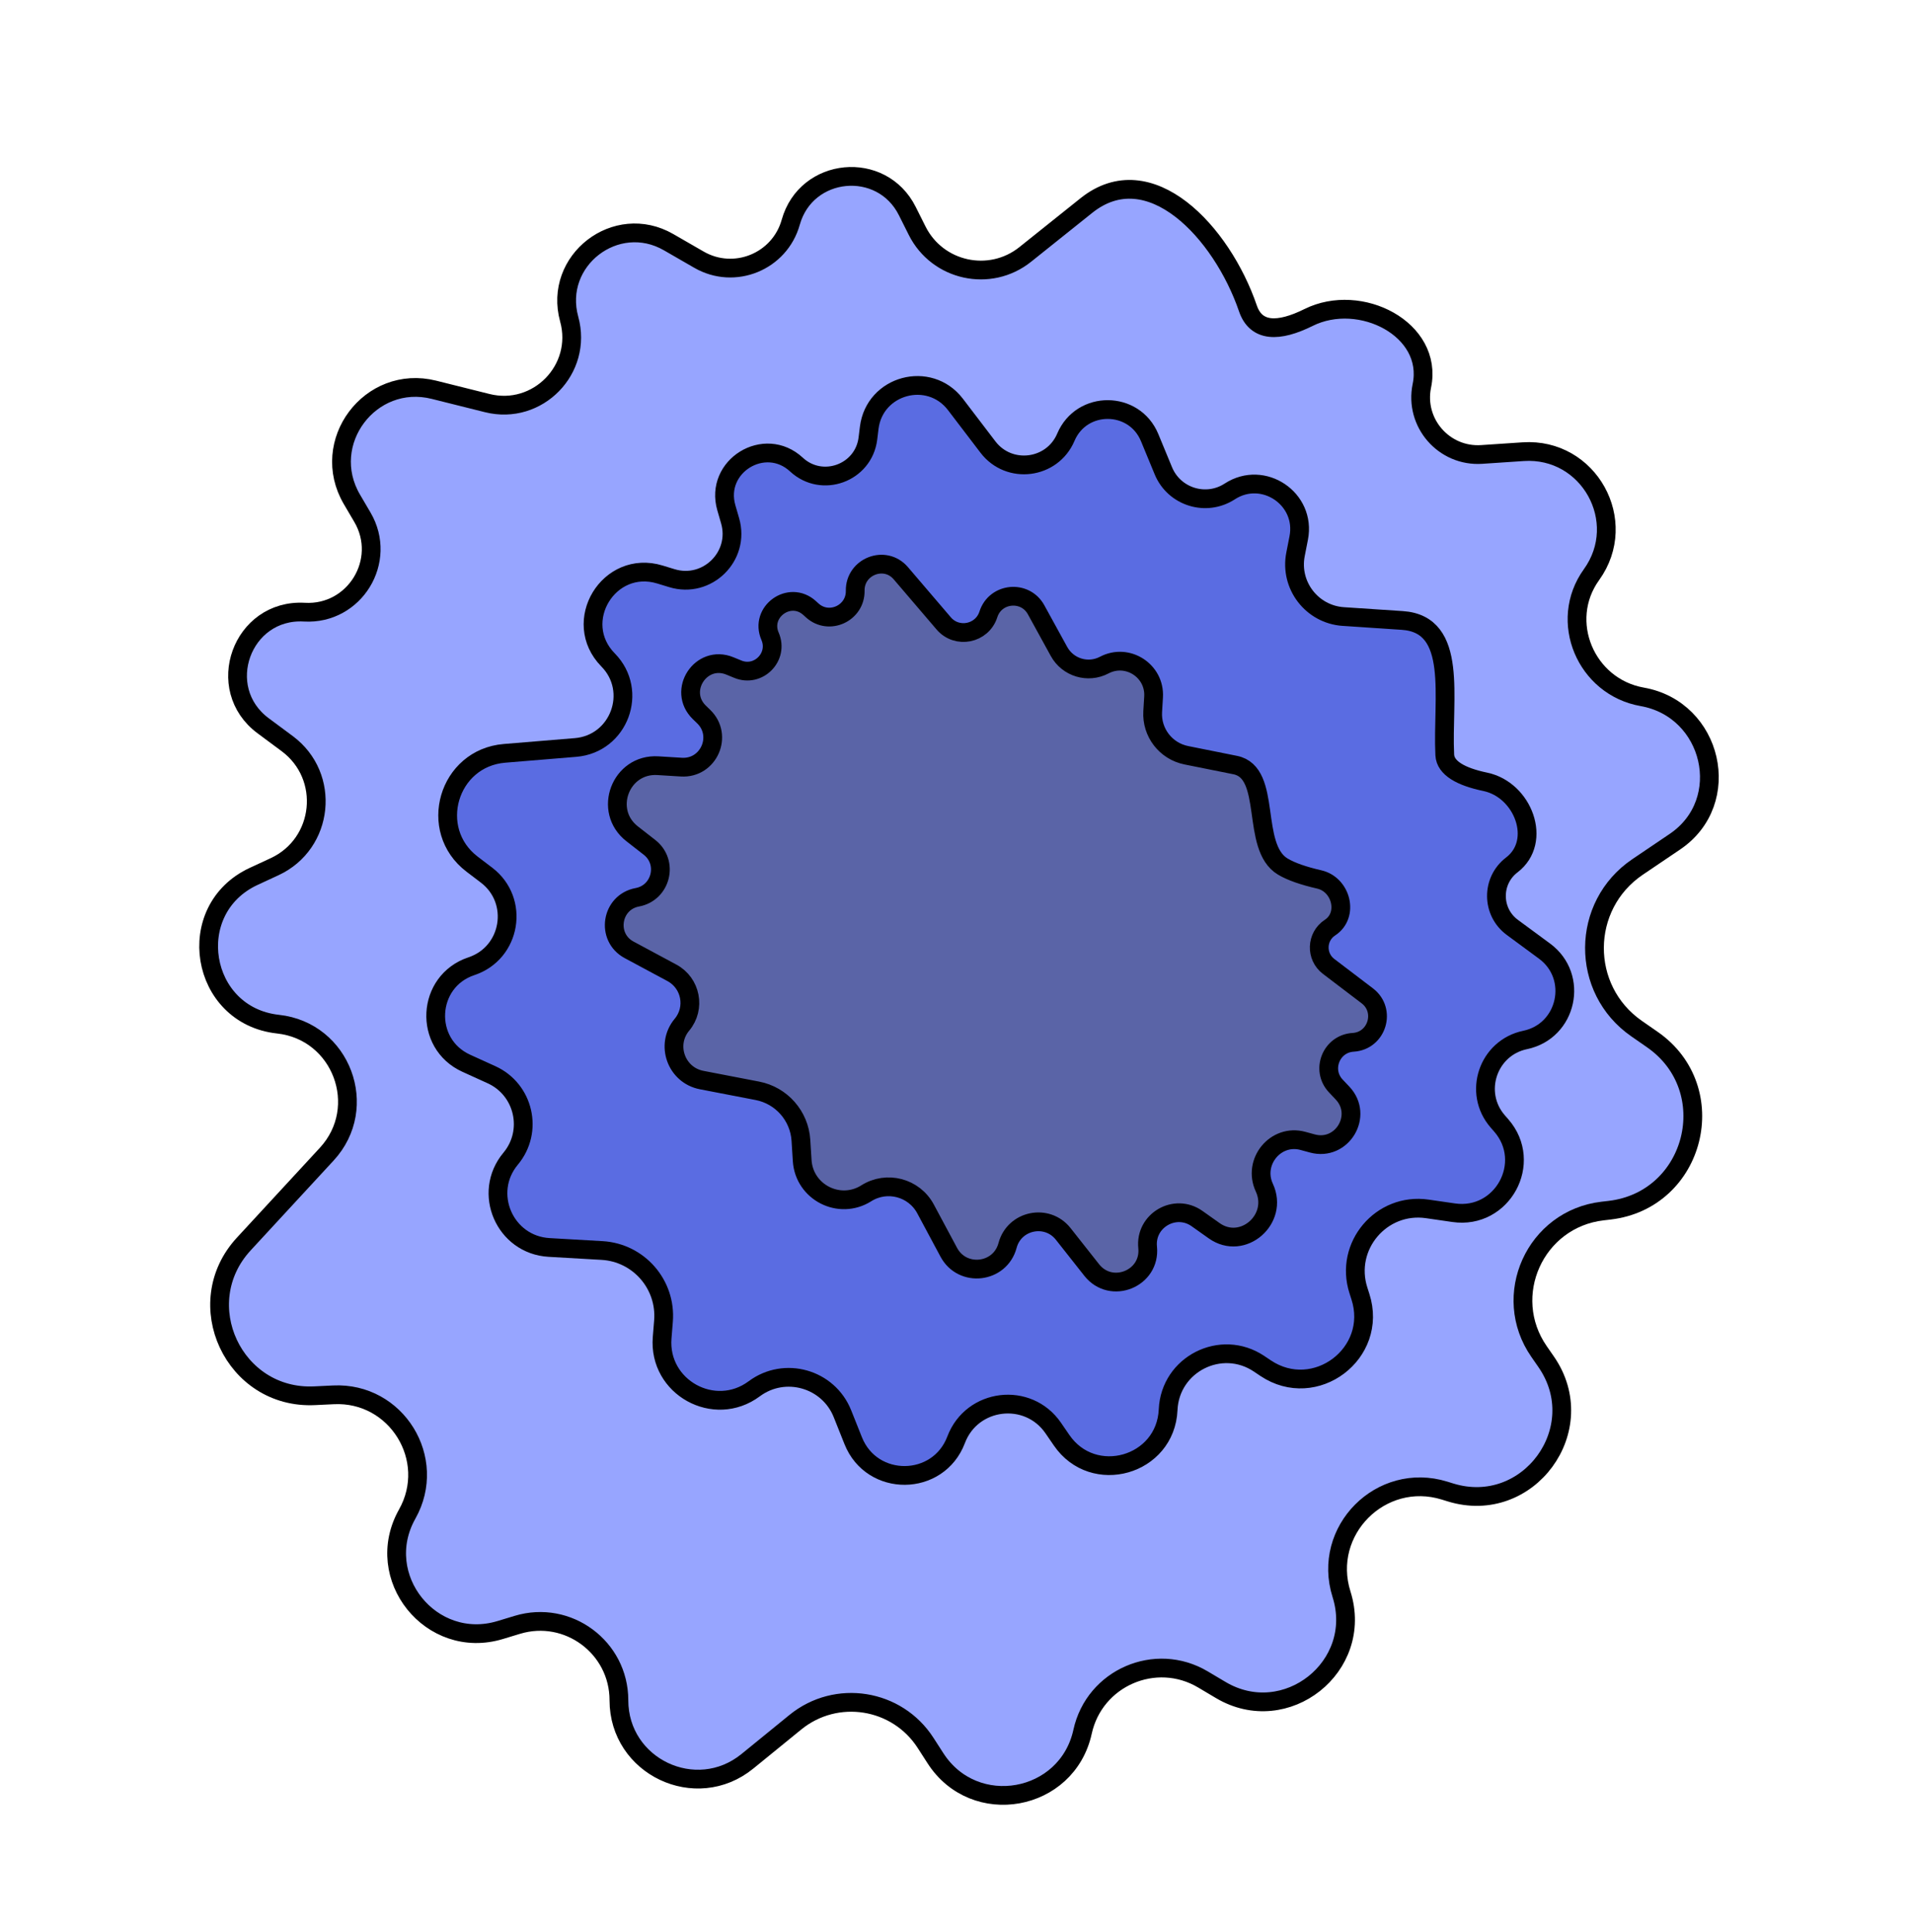
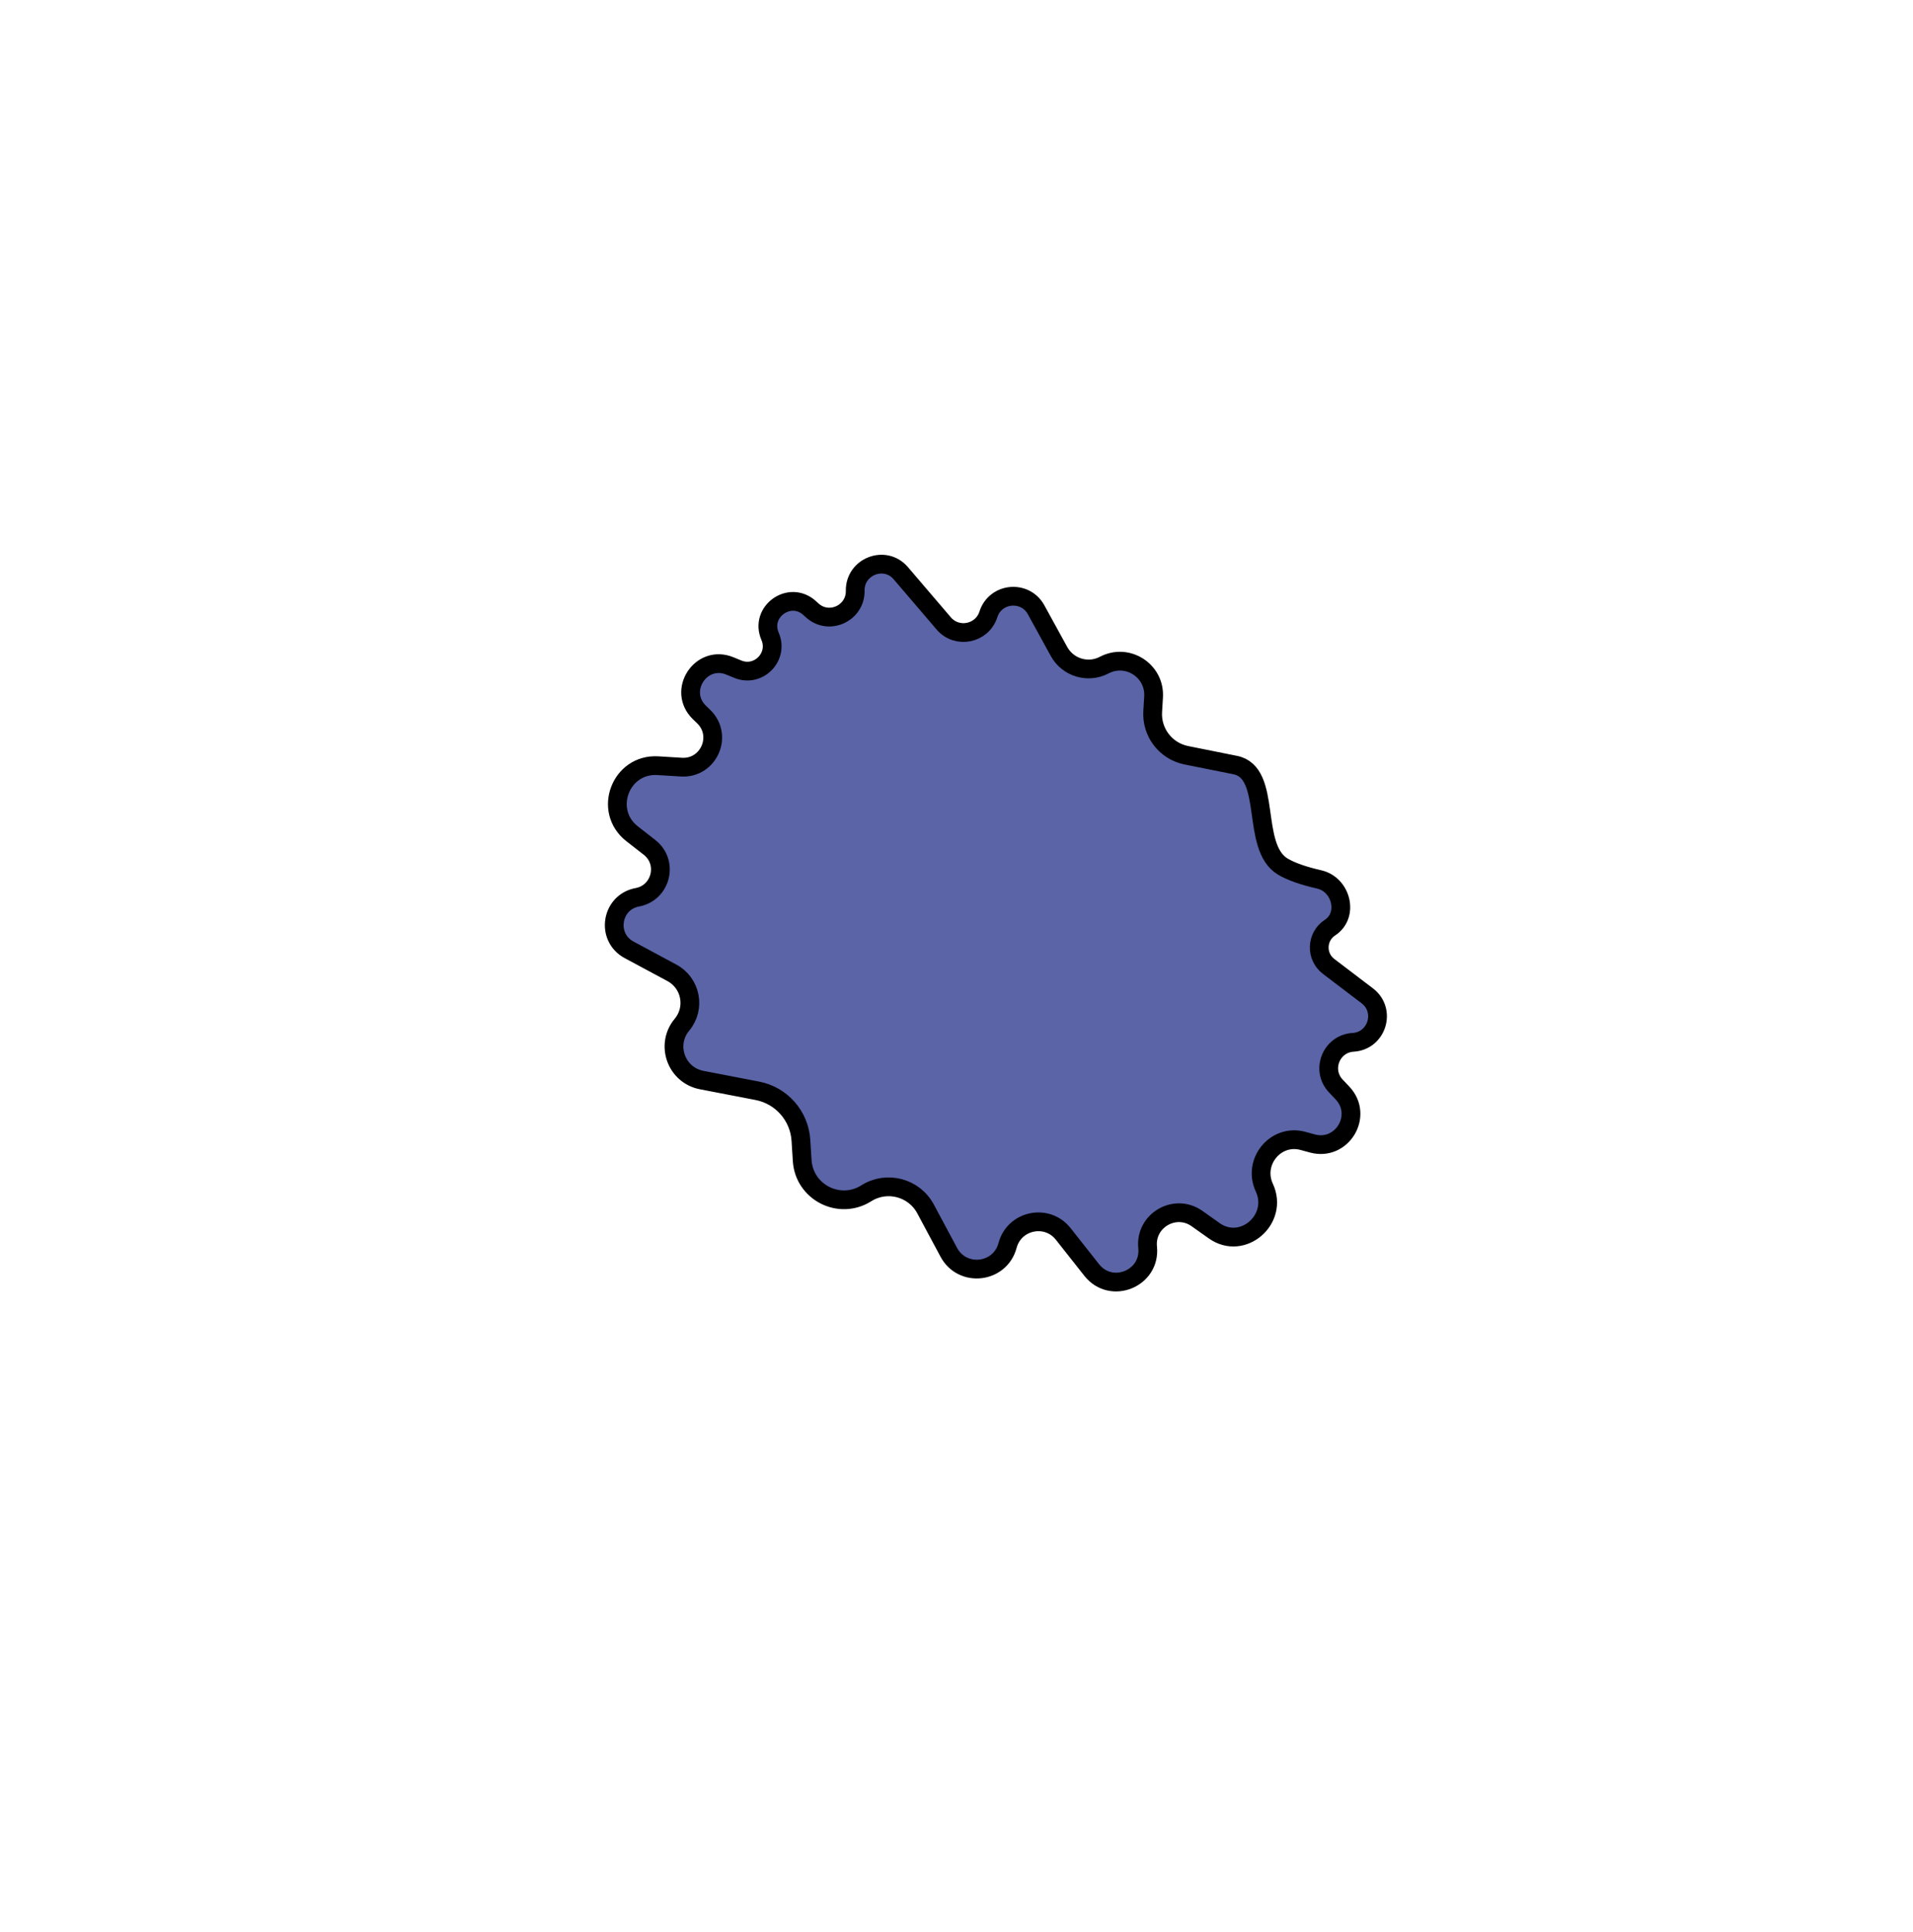
<svg xmlns="http://www.w3.org/2000/svg" width="102" height="103" viewBox="0 0 102 103" fill="none">
-   <path d="M69.772 16.929C68.169 17.726 66.972 17.716 66.538 16.445C65.141 12.364 61.293 8.266 57.925 10.96L54.667 13.566C52.78 15.076 49.981 14.461 48.9 12.299L48.378 11.256C47.009 8.518 42.987 8.903 42.162 11.85C41.573 13.954 39.159 14.938 37.267 13.846L35.652 12.915C32.846 11.296 29.488 13.893 30.349 17.016C31.087 19.69 28.669 22.167 25.978 21.494L23.138 20.784C19.736 19.934 16.99 23.6 18.763 26.626L19.324 27.582C20.682 29.899 18.911 32.795 16.23 32.642C12.895 32.451 11.351 36.712 14.033 38.702L15.31 39.65C17.65 41.385 17.28 44.992 14.637 46.217L13.529 46.73C9.719 48.496 10.649 54.157 14.824 54.611C18.207 54.979 19.73 59.042 17.422 61.543L12.999 66.334C10.07 69.507 12.466 74.636 16.779 74.425L17.78 74.377C21.136 74.213 23.358 77.808 21.711 80.736C19.824 84.091 22.988 88.034 26.672 86.918L27.582 86.642C30.279 85.824 33 87.843 33 90.661C33 94.2 37.109 96.152 39.852 93.916L42.408 91.834C44.59 90.057 47.833 90.573 49.354 92.94L49.877 93.752C51.954 96.984 56.901 96.094 57.722 92.341C58.351 89.466 61.611 88.05 64.141 89.553L65.089 90.116C68.562 92.178 72.745 88.861 71.529 85.01C70.46 81.625 73.633 78.434 77.024 79.484L77.334 79.58C81.484 80.864 84.915 76.178 82.437 72.61L82.064 72.072C79.998 69.097 81.85 64.994 85.448 64.576L85.817 64.533C90.408 63.999 91.895 58.066 88.099 55.43L87.26 54.847C84.246 52.754 84.273 48.286 87.313 46.229L89.307 44.881C92.47 42.741 91.324 37.822 87.564 37.158C84.555 36.627 83.072 33.123 84.857 30.643C86.906 27.798 84.716 23.852 81.217 24.085L79.004 24.233C76.991 24.367 75.404 22.546 75.813 20.57C76.436 17.556 72.528 15.559 69.772 16.929Z" fill="#97A5FF" stroke="black" />
-   <path d="M79.193 41.689C77.9 41.419 77.069 40.959 77.034 40.254C76.886 37.237 77.785 33.286 74.77 33.085L71.625 32.876C69.951 32.764 68.754 31.208 69.076 29.561L69.247 28.687C69.656 26.598 67.354 25.045 65.57 26.205C64.306 27.027 62.606 26.498 62.03 25.105L61.299 23.336C60.479 21.35 57.67 21.336 56.831 23.314C56.105 25.025 53.803 25.315 52.676 23.837L50.946 21.568C49.548 19.735 46.63 20.524 46.346 22.812L46.276 23.383C46.047 25.226 43.828 26.036 42.466 24.773C40.773 23.203 38.087 24.858 38.728 27.076L38.929 27.77C39.476 29.662 37.706 31.404 35.823 30.829L35.188 30.635C32.462 29.802 30.425 33.157 32.423 35.191C34.056 36.853 33.011 39.666 30.689 39.858L26.898 40.171C23.889 40.42 22.77 44.248 25.171 46.079L25.944 46.667C27.722 48.023 27.257 50.816 25.136 51.522C22.735 52.321 22.559 55.65 24.863 56.697L26.205 57.307C27.941 58.096 28.449 60.322 27.227 61.785C25.707 63.606 26.908 66.381 29.276 66.518L32.103 66.681C34.056 66.794 35.534 68.492 35.377 70.443L35.305 71.331C35.092 73.972 38.09 75.634 40.217 74.053C41.841 72.846 44.169 73.505 44.919 75.384L45.493 76.823C46.489 79.316 50.03 79.284 50.98 76.773C51.821 74.548 54.817 74.189 56.161 76.151L56.602 76.794C58.293 79.263 62.153 78.16 62.284 75.17C62.39 72.742 65.111 71.366 67.13 72.718L67.48 72.953C70.121 74.722 73.511 72.165 72.536 69.14L72.43 68.809C71.669 66.447 73.647 64.106 76.103 64.462L77.511 64.666C80.104 65.041 81.768 61.992 80.048 60.015L79.858 59.797C78.527 58.266 79.334 55.868 81.32 55.454C83.567 54.985 84.201 52.078 82.353 50.716L80.636 49.451C79.519 48.627 79.505 46.962 80.609 46.12C82.254 44.866 81.219 42.111 79.193 41.689Z" fill="#5A6CE2" stroke="black" />
  <path d="M70.339 46.894C69.531 46.709 68.852 46.481 68.396 46.207C66.655 45.158 67.857 41.197 65.864 40.796L63.253 40.272C62.158 40.052 61.393 39.058 61.461 37.943L61.508 37.165C61.593 35.767 60.117 34.813 58.877 35.465C58.01 35.921 56.937 35.597 56.465 34.738L55.245 32.516C54.657 31.444 53.073 31.597 52.7 32.761C52.368 33.8 51.025 34.07 50.317 33.241L48.03 30.565C47.189 29.581 45.578 30.206 45.599 31.501C45.619 32.698 44.201 33.355 43.312 32.553L43.164 32.419C42.106 31.463 40.492 32.622 41.059 33.93C41.532 35.022 40.437 36.136 39.337 35.682L38.918 35.51C37.379 34.875 36.097 36.832 37.292 37.99L37.52 38.211C38.568 39.225 37.786 40.996 36.33 40.906L35.08 40.829C33.086 40.706 32.129 43.231 33.704 44.46L34.632 45.184C35.653 45.981 35.255 47.611 33.981 47.846C32.585 48.105 32.293 49.976 33.543 50.648L35.825 51.874C36.84 52.419 37.099 53.757 36.361 54.641C35.473 55.704 36.052 57.33 37.412 57.592L40.382 58.165C41.667 58.413 42.622 59.499 42.704 60.805L42.772 61.883C42.878 63.575 44.757 64.535 46.19 63.63C47.285 62.938 48.737 63.321 49.349 64.462L50.589 66.776C51.316 68.132 53.326 67.898 53.722 66.412C54.081 65.062 55.826 64.701 56.691 65.797L58.209 67.721C59.248 69.037 61.36 68.181 61.191 66.514C61.045 65.083 62.653 64.147 63.826 64.979L64.739 65.626C66.258 66.704 68.197 65.014 67.412 63.325C66.777 61.957 68.016 60.441 69.471 60.836L69.974 60.973C71.558 61.403 72.71 59.482 71.584 58.287L71.225 57.907C70.421 57.054 70.978 55.65 72.148 55.58C73.427 55.503 73.922 53.876 72.902 53.1L70.841 51.532C70.144 51.002 70.182 49.942 70.915 49.463C71.93 48.798 71.522 47.164 70.339 46.894Z" fill="#5A64A7" stroke="black" />
</svg>